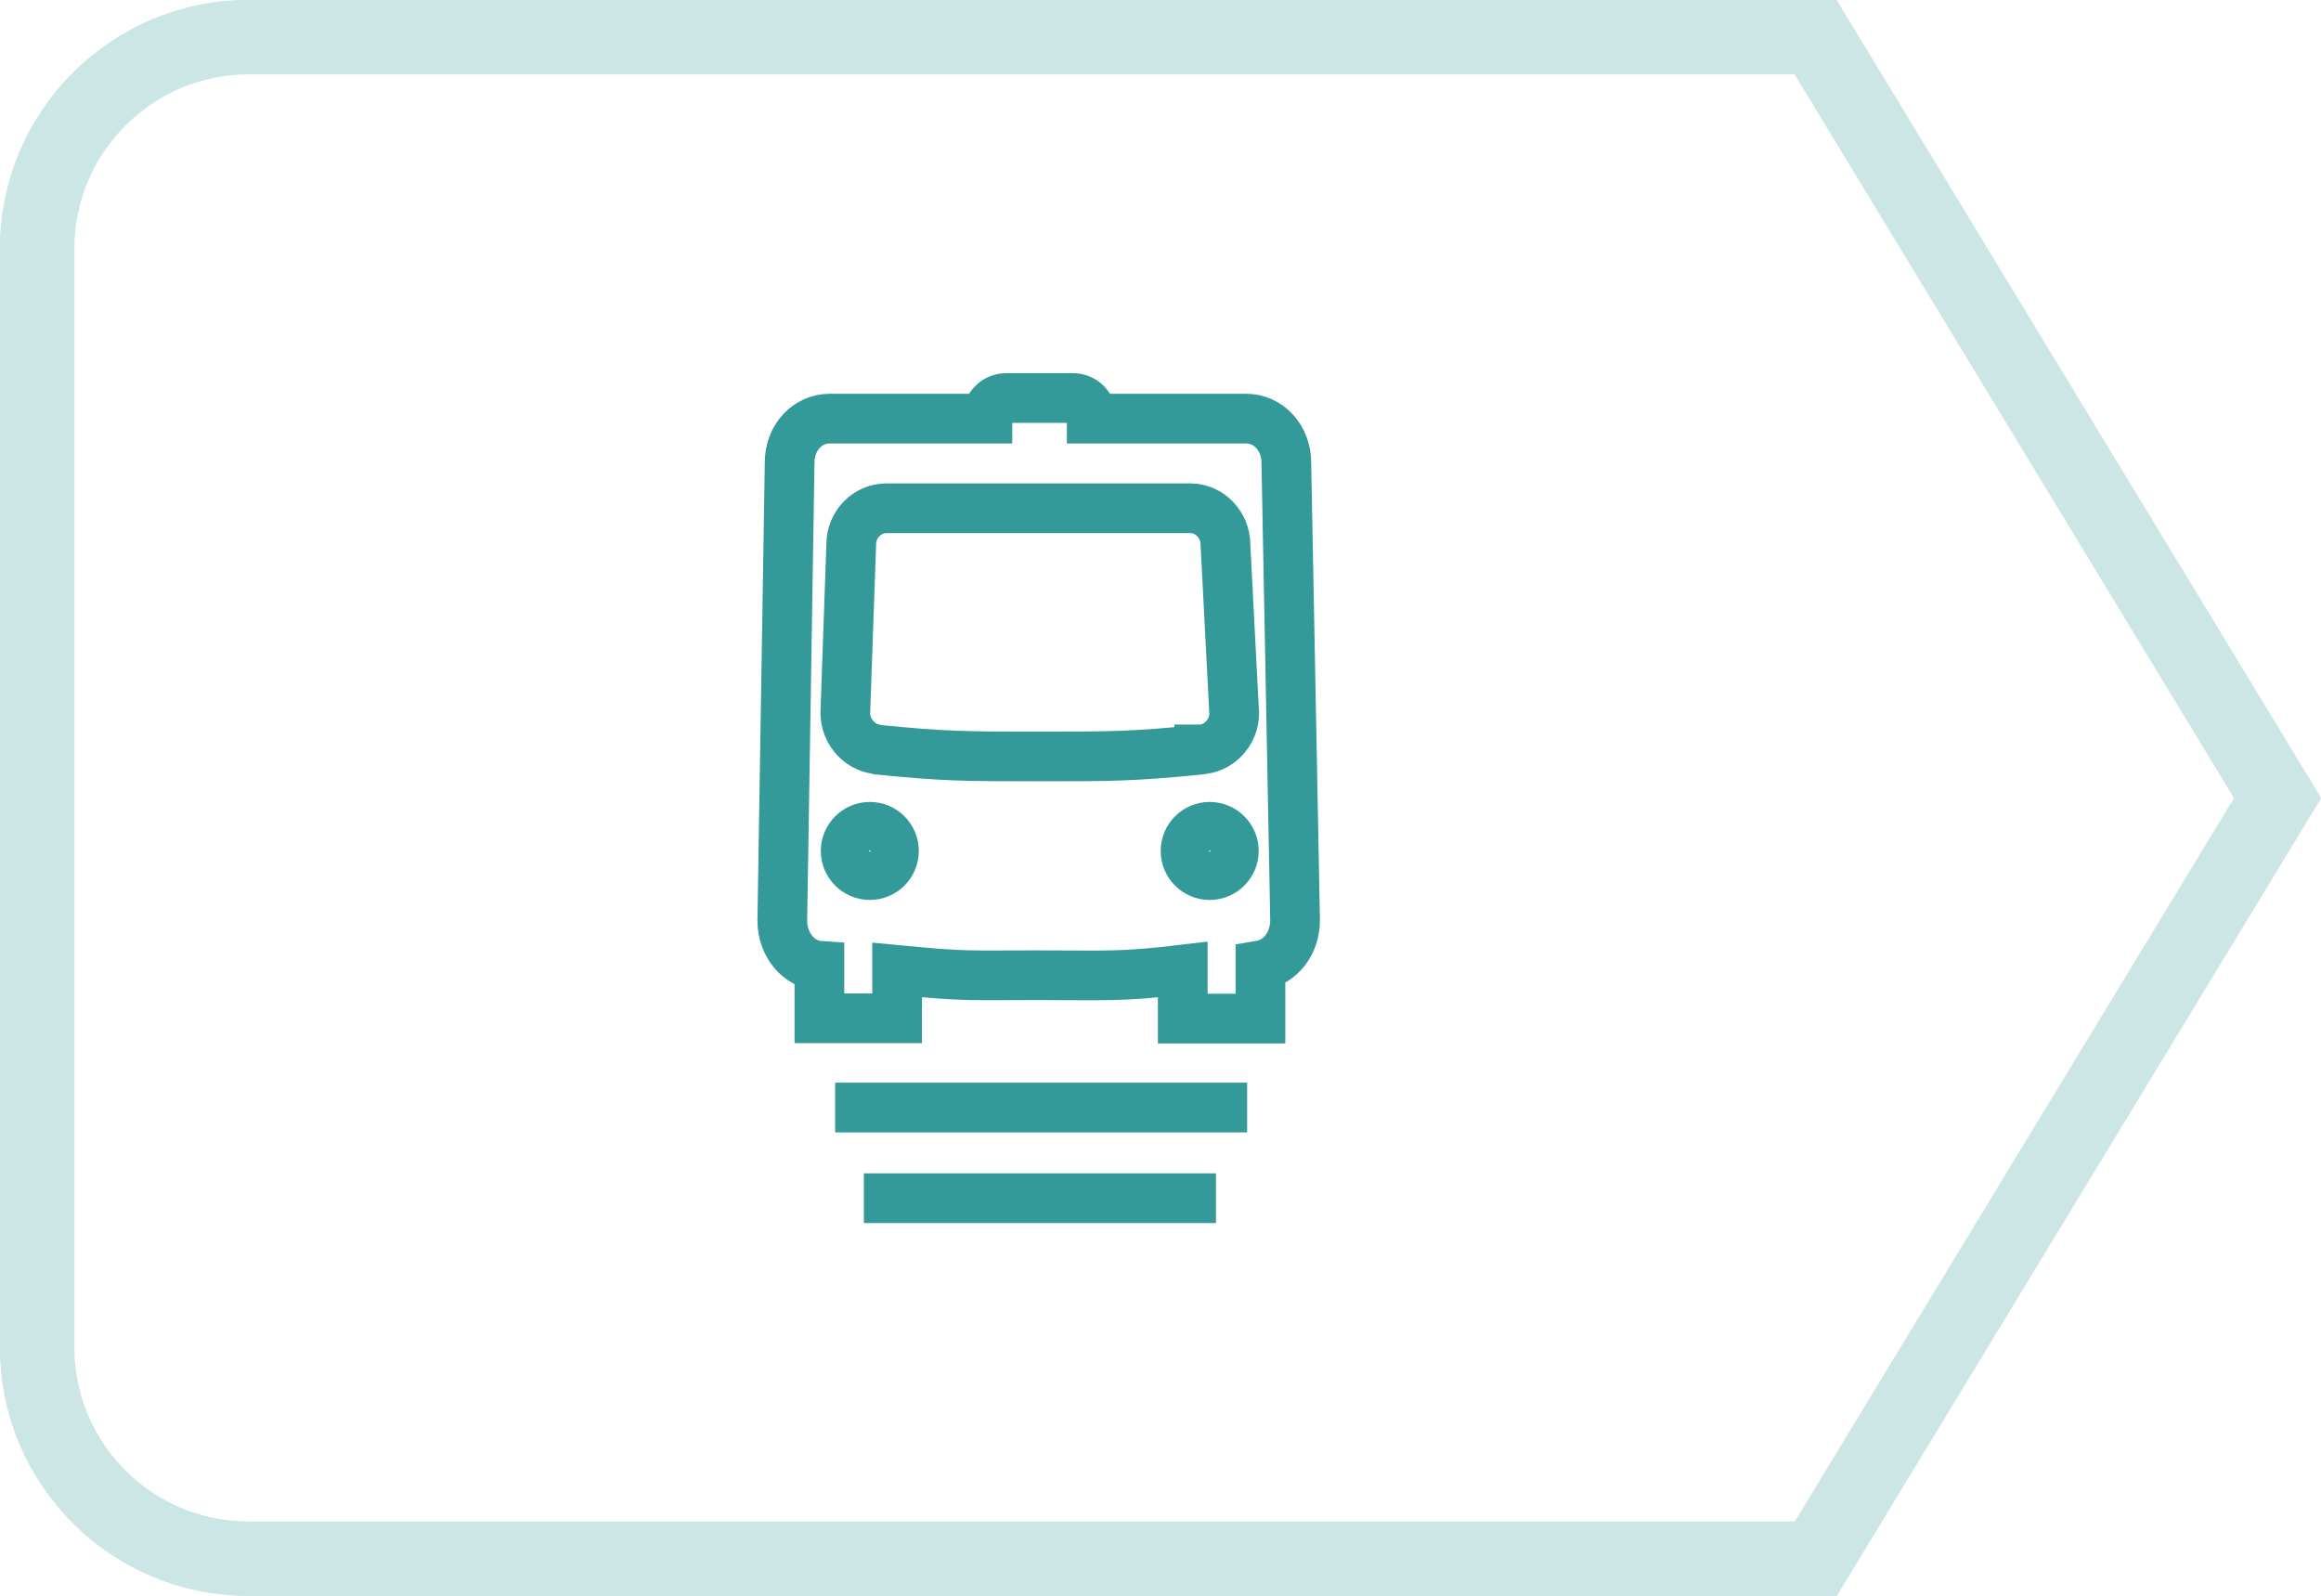
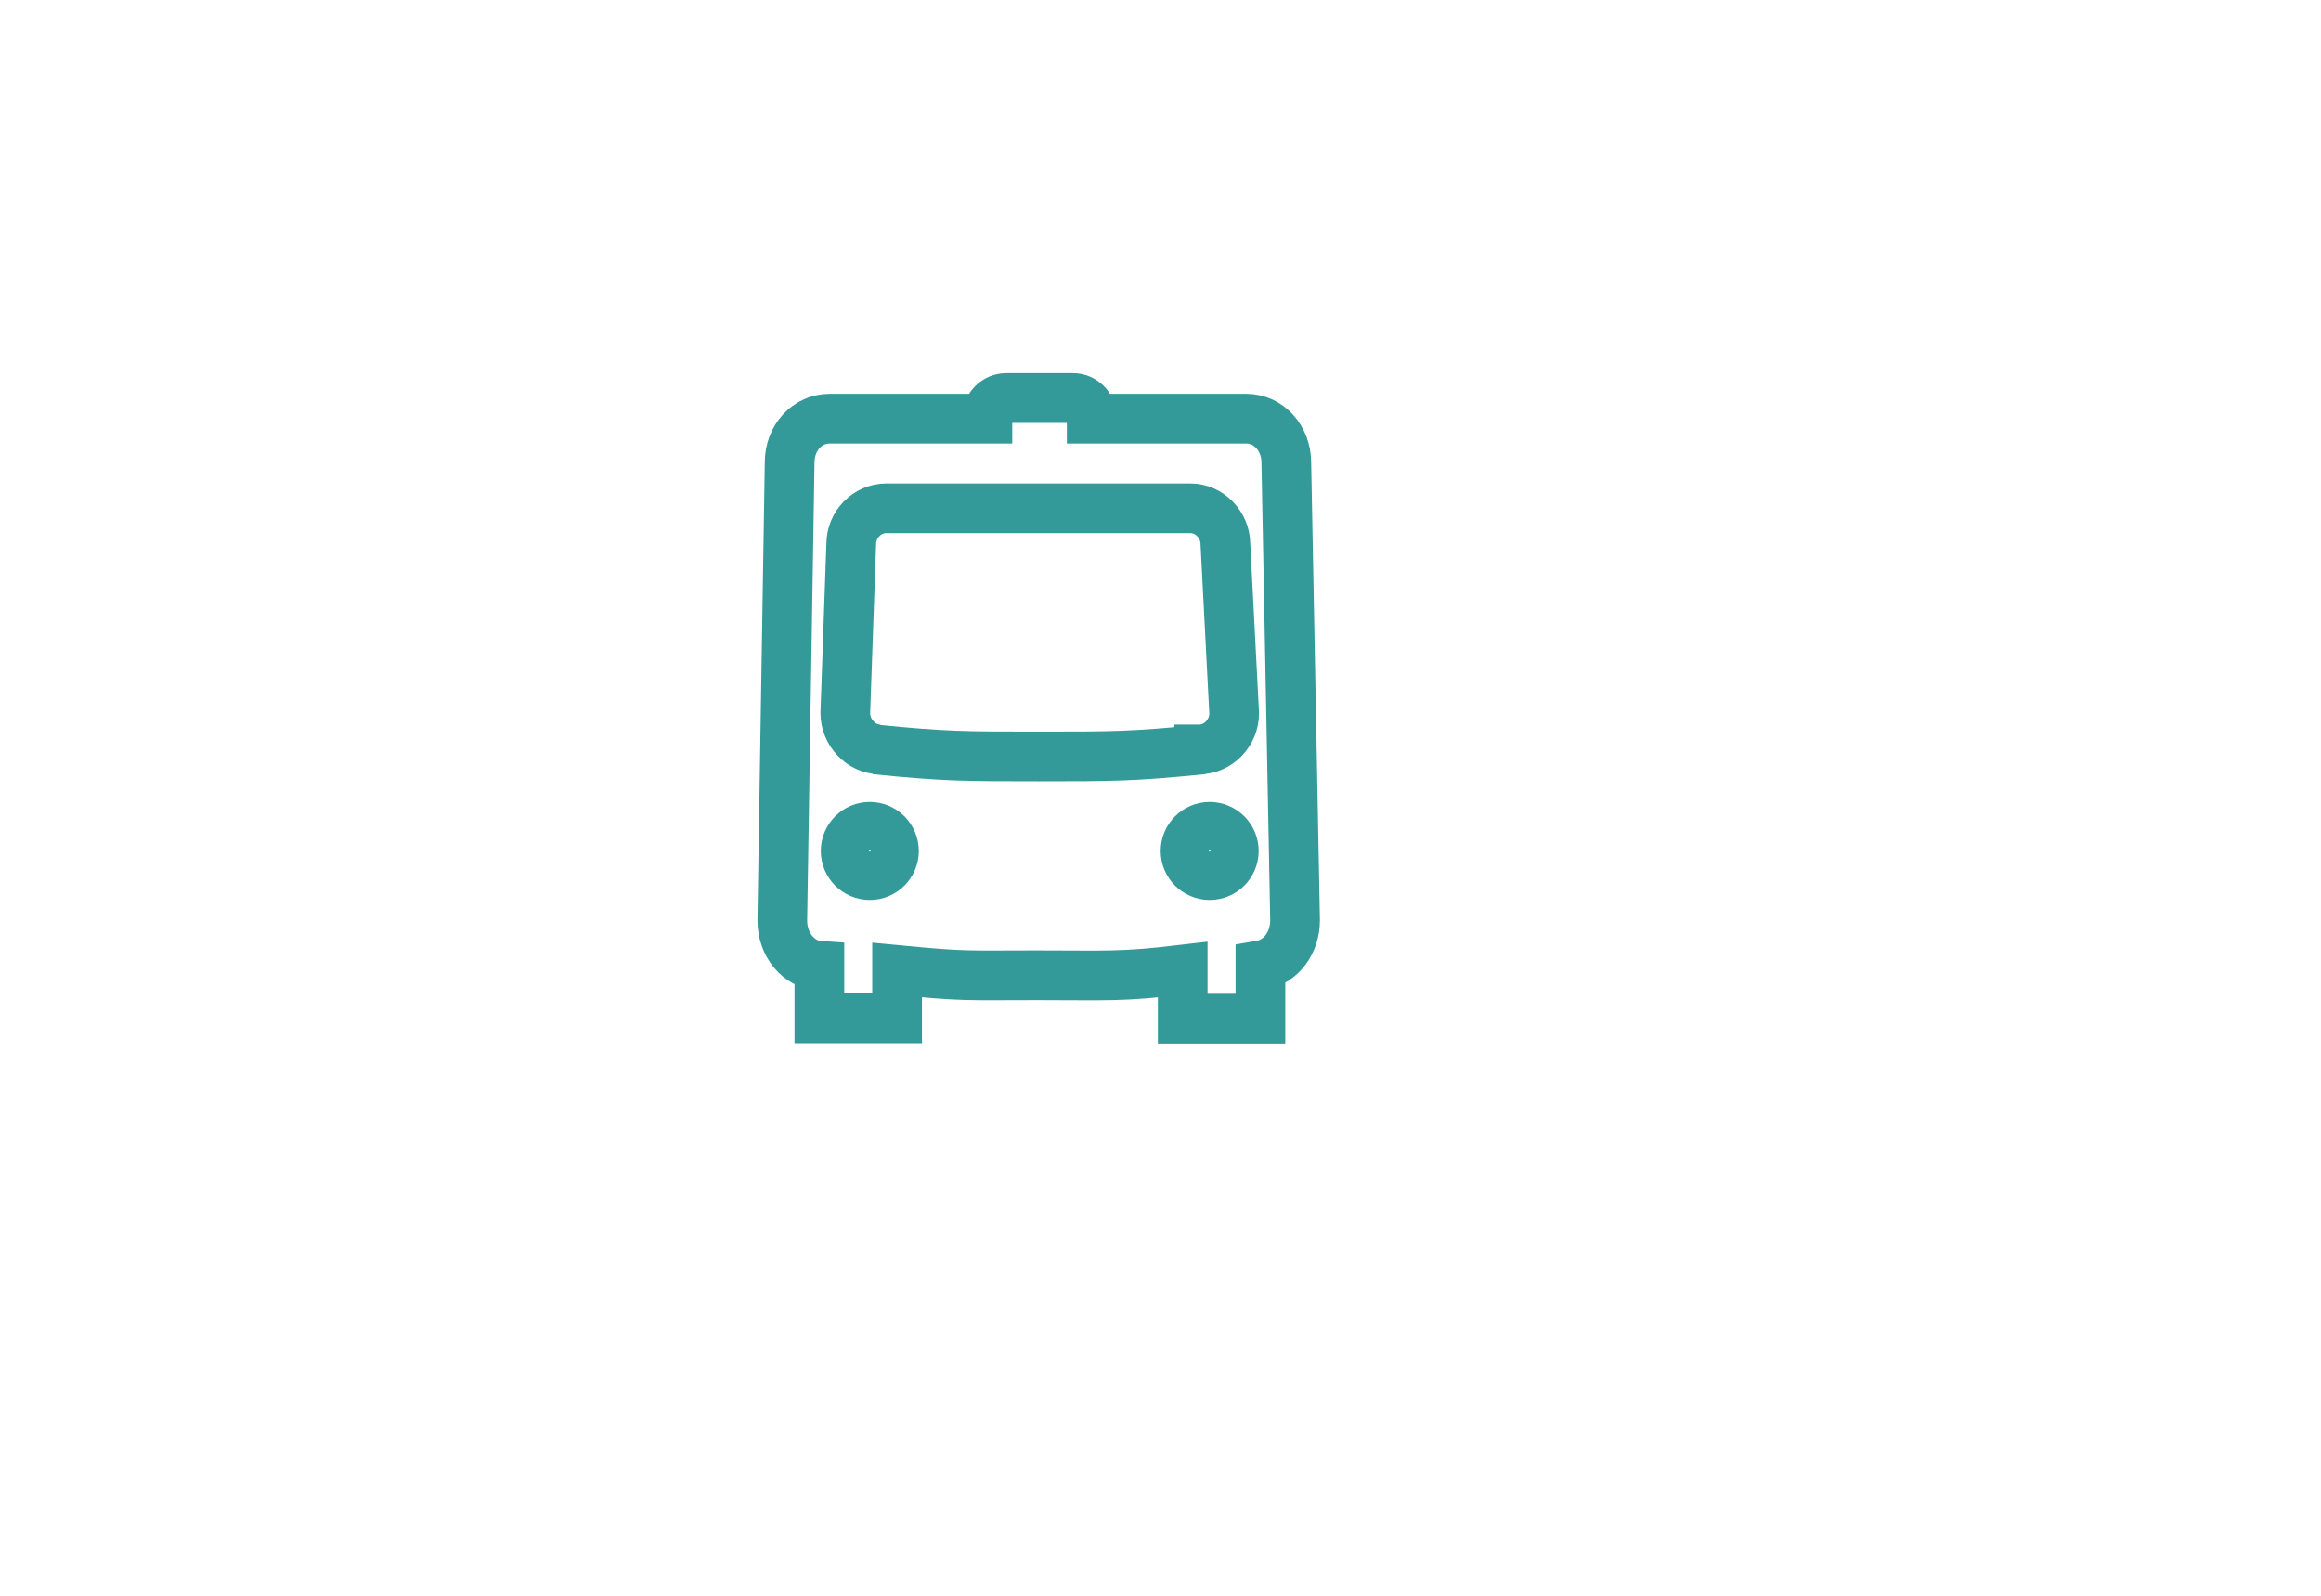
<svg xmlns="http://www.w3.org/2000/svg" id="_Слой_2" viewBox="0 0 66.31 45.6">
  <defs>
    <style>.cls-1{stroke:#399;stroke-width:1.42px;}.cls-1,.cls-2{fill:none;stroke-miterlimit:10;}.cls-2{stroke:#cce5e5;stroke-width:2.13px;}</style>
  </defs>
  <g id="_Слой_1-2">
    <g>
      <path class="cls-1" d="M36.75,13.22c0-.71-.51-1.26-1.14-1.26h-4.42s0-.04,0-.05c0-.3-.24-.54-.54-.54h-1.9c-.3,0-.54,.24-.54,.54,0,.01,0,.05,0,.05h-4.51c-.63,0-1.14,.54-1.14,1.25l-.21,13.09c0,.69,.47,1.25,1.06,1.29v1.5h2.22v-1.38c1.97,.19,1.94,.15,3.99,.15s2.4,.05,4.17-.16v1.4h2.22v-1.52c.59-.1,.99-.65,.99-1.29l-.25-13.07Zm-11.9,11.78c-.38,0-.69-.31-.69-.69s.31-.69,.69-.69,.69,.31,.69,.69-.31,.69-.69,.69Zm9.71,0c-.38,0-.69-.31-.69-.69s.31-.69,.69-.69,.69,.31,.69,.69-.31,.69-.69,.69Zm-.3-3.59h.1c-1.98,.2-2.57,.2-4.68,.2s-2.7,0-4.68-.2h.15c-.55,0-1-.49-1-1.04l.17-4.83c0-.55,.45-1.02,1-1.02h8.69c.55,0,1,.48,1,1.03l.25,4.83c0,.55-.45,1.03-1,1.03Z" />
-       <line class="cls-1" x1="34.74" y1="34.23" x2="24.68" y2="34.23" />
-       <line class="cls-1" x1="35.63" y1="31.64" x2="23.86" y2="31.64" />
    </g>
-     <path class="cls-2" d="M51.87,44.53H7.1c-3.33,0-6.04-2.7-6.04-6.04V7.1C1.06,3.77,3.77,1.06,7.1,1.06H51.87l13.2,21.74-13.2,21.74Z" />
  </g>
</svg>